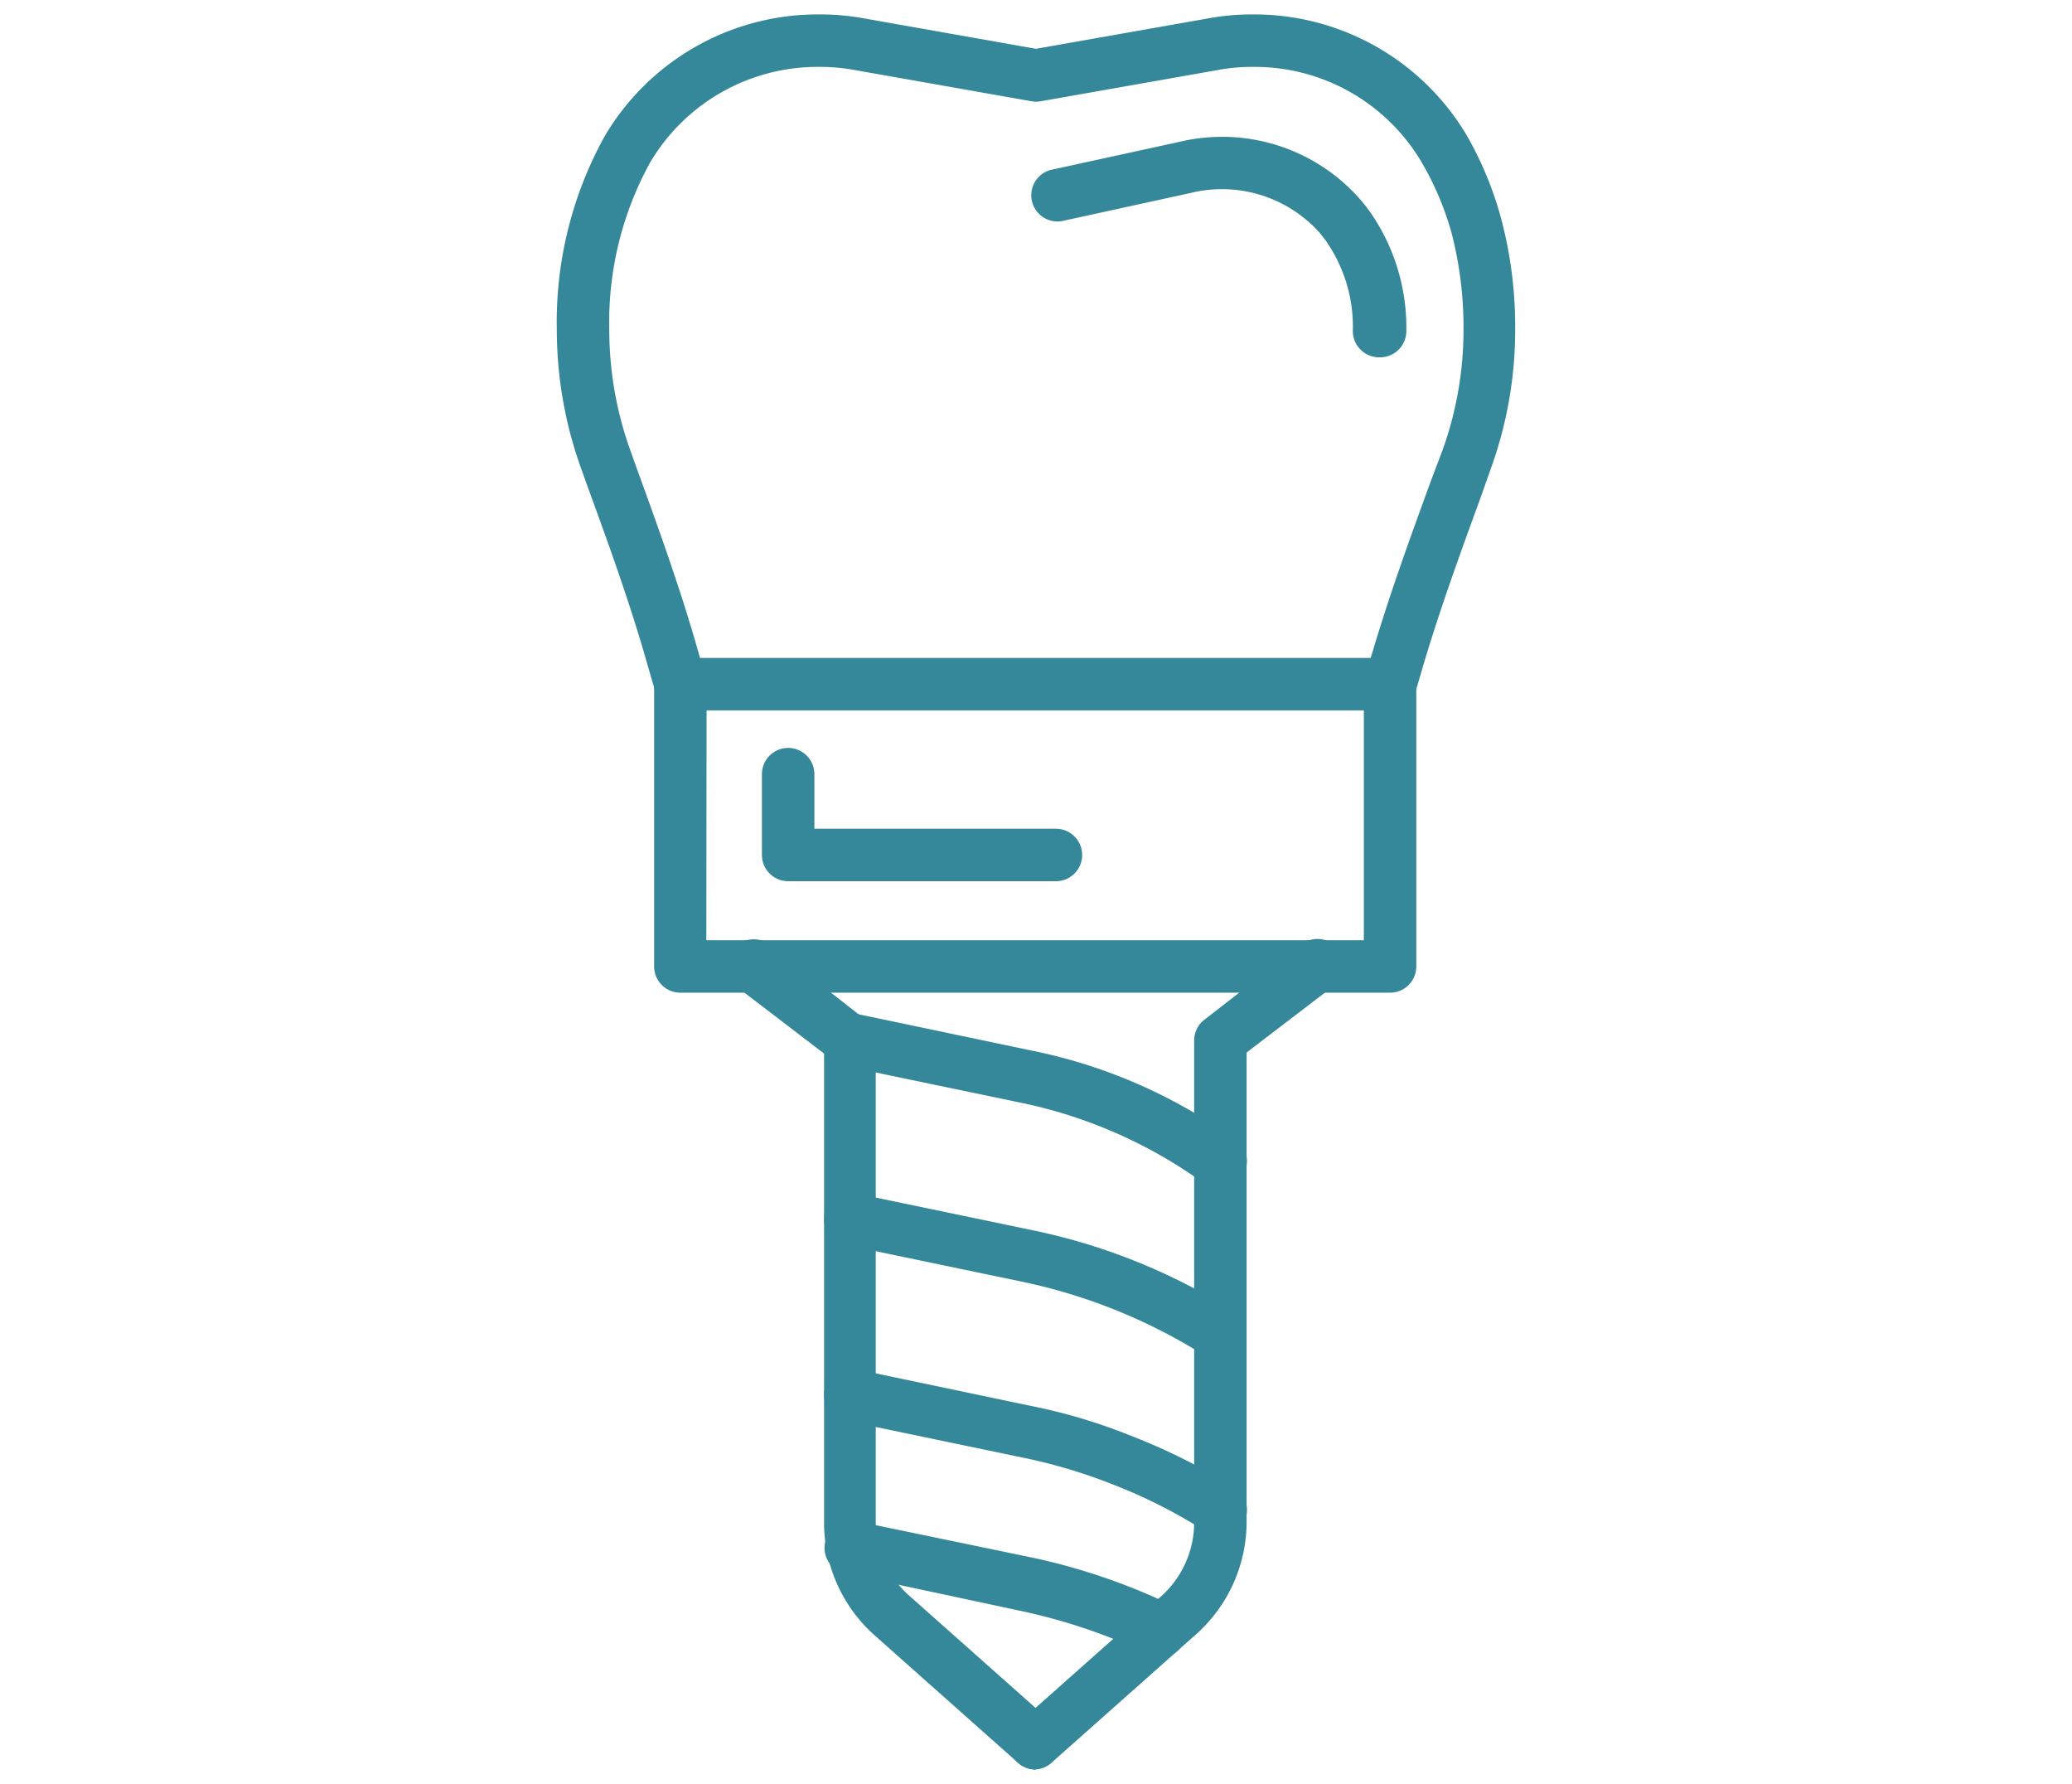
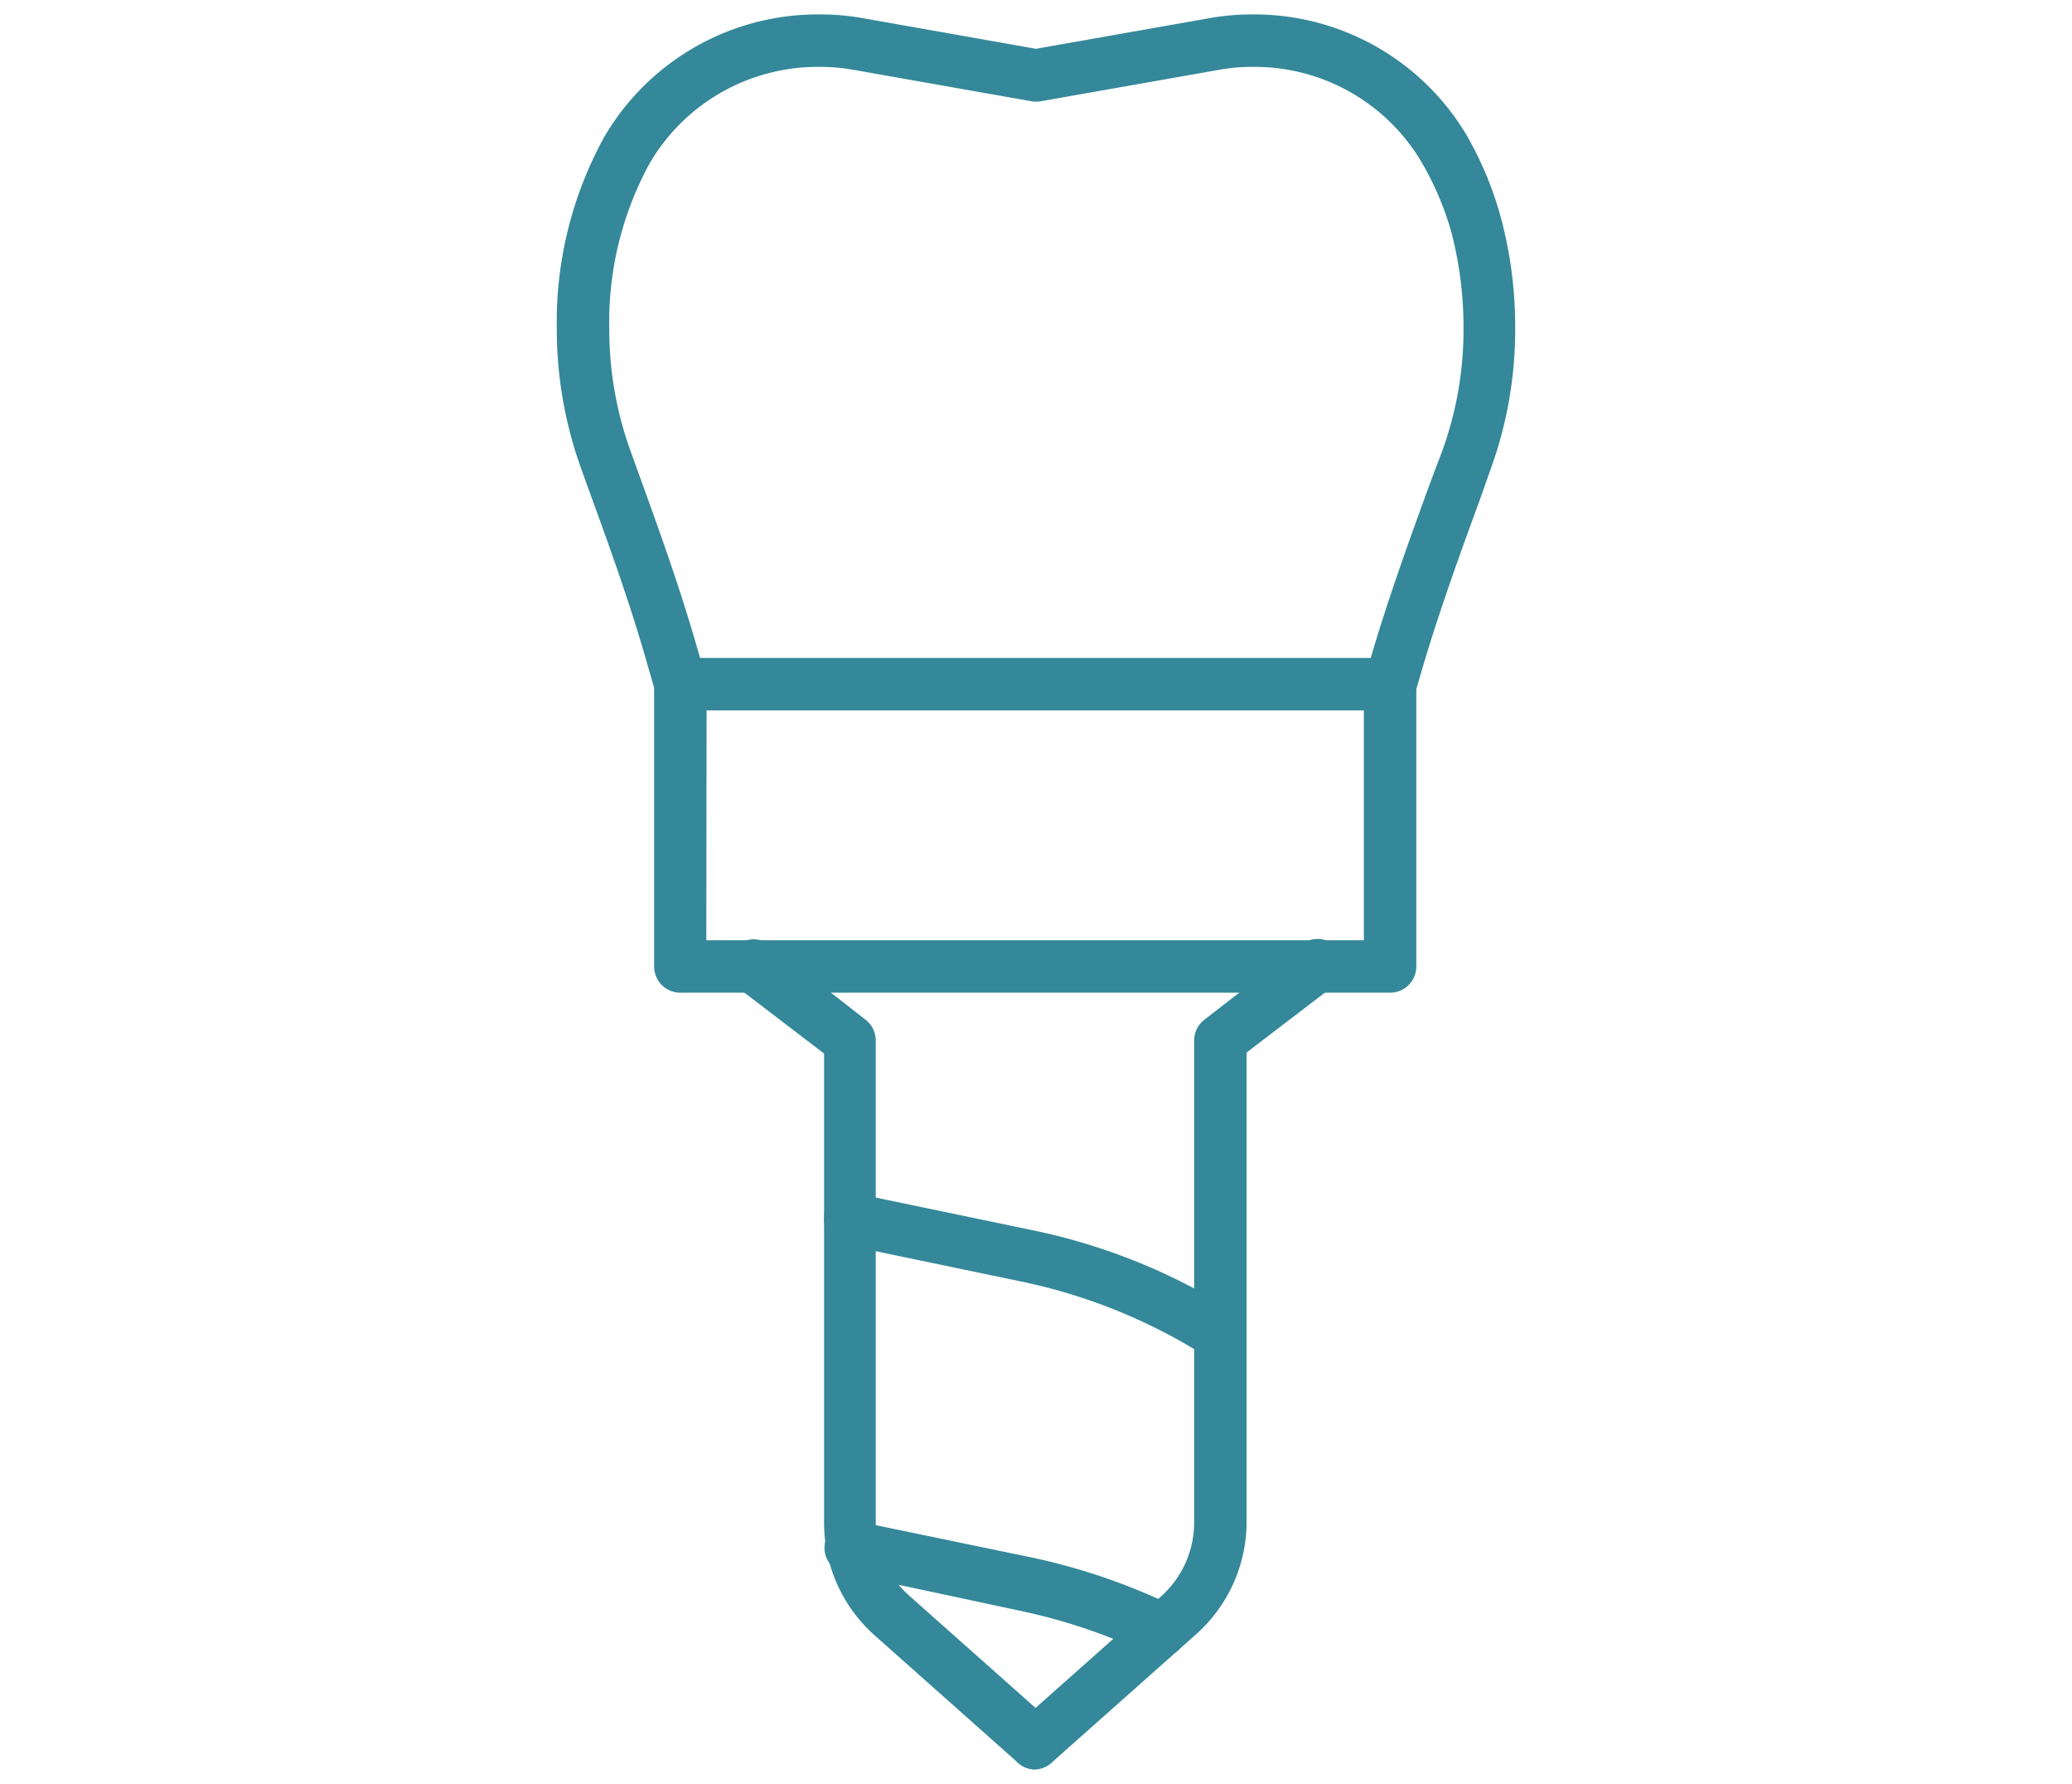
<svg xmlns="http://www.w3.org/2000/svg" viewBox="0 0 79 68">
  <defs>
    <style>.cls-1{fill:#348899;}</style>
  </defs>
  <title>todays-dental-home-feature-icons</title>
  <g id="Layer_1" data-name="Layer 1">
    <g id="_Group_" data-name="&lt;Group&gt;">
      <g id="_Group_2" data-name="&lt;Group&gt;">
        <path class="cls-1" d="M53,27.08a.9.9,0,0,1-.28,0,1,1,0,0,1-.68-1.24l.22-.75c.67-2.29,1.49-4.55,2.29-6.74L55,17.16a13.53,13.53,0,0,0,.8-4.6,14.39,14.39,0,0,0-.45-3.66A11.38,11.38,0,0,0,54.2,6.18a7.39,7.39,0,0,0-6.46-3.63,6.94,6.94,0,0,0-1.31.12L39.68,3.86a1,1,0,0,1-.35,0L32.59,2.67a7.2,7.2,0,0,0-1.32-.12,7.42,7.42,0,0,0-6.48,3.64,12.61,12.61,0,0,0-1.56,6.37,13.62,13.62,0,0,0,.8,4.6l.28.78c.81,2.23,1.64,4.53,2.3,6.86l.29,1a1,1,0,0,1-1.92.55l-.29-1c-.64-2.27-1.46-4.54-2.26-6.73l-.28-.78a15.61,15.61,0,0,1-.92-5.28A14.61,14.61,0,0,1,23.05,5.2,9.43,9.43,0,0,1,31.26.55,9.21,9.21,0,0,1,32.94.7L39.5,1.86,46.07.7A9.1,9.1,0,0,1,47.74.55a9.42,9.42,0,0,1,8.2,4.64,13.38,13.38,0,0,1,1.31,3.2,16.1,16.1,0,0,1,.52,4.17,15.52,15.52,0,0,1-.92,5.28L56.44,19c-.79,2.16-1.6,4.39-2.25,6.62l-.22.75A1,1,0,0,1,53,27.08Z" />
      </g>
      <g id="_Group_3" data-name="&lt;Group&gt;">
        <path class="cls-1" d="M53,37.84H25.94a1,1,0,0,1-1-1V26.08a1,1,0,0,1,1-1H53a1,1,0,0,1,1,1V36.84A1,1,0,0,1,53,37.84Zm-26.07-2H52V27.08H26.94Z" />
      </g>
      <g id="_Group_4" data-name="&lt;Group&gt;">
        <g id="_Group_5" data-name="&lt;Group&gt;">
          <path class="cls-1" d="M39.48,67.45a1,1,0,0,1-.67-.26l-5.46-4.85A5.75,5.75,0,0,1,31.42,58V40.16l-3.31-2.53a1,1,0,0,1-.19-1.4A1,1,0,0,1,29.33,36L33,38.87a1,1,0,0,1,.39.79V58a3.78,3.78,0,0,0,1.26,2.81l5.46,4.85a1,1,0,0,1-.66,1.75Z" />
        </g>
        <g id="_Group_6" data-name="&lt;Group&gt;">
          <path class="cls-1" d="M39.48,67.45a1,1,0,0,1-.75-.34,1,1,0,0,1,.08-1.41l5.46-4.85A3.78,3.78,0,0,0,45.53,58V39.66a1,1,0,0,1,.39-.79L49.62,36a1,1,0,0,1,1.41.19,1,1,0,0,1-.19,1.4l-3.31,2.53V58a5.75,5.75,0,0,1-1.93,4.3l-5.46,4.85A1,1,0,0,1,39.48,67.45Z" />
        </g>
      </g>
      <g id="_Group_7" data-name="&lt;Group&gt;">
-         <path class="cls-1" d="M46.53,45.31a1,1,0,0,1-.56-.17l-.55-.37A18.21,18.21,0,0,0,39,42.05l-6.77-1.41a1,1,0,0,1,.4-2l6.77,1.42a20,20,0,0,1,7.15,3l.55.37a1,1,0,0,1,.27,1.39A1,1,0,0,1,46.53,45.31Z" />
-       </g>
+         </g>
      <g id="_Group_8" data-name="&lt;Group&gt;">
        <path class="cls-1" d="M46.53,51.87a1,1,0,0,1-.54-.16,21.2,21.2,0,0,0-7.05-2.86l-6.72-1.4a1,1,0,0,1-.78-1.18,1,1,0,0,1,1.19-.78l6.72,1.4A23.14,23.14,0,0,1,47.06,50a1,1,0,0,1-.53,1.84Z" />
      </g>
      <g id="_Group_9" data-name="&lt;Group&gt;">
-         <path class="cls-1" d="M46.53,58.55a1,1,0,0,1-.54-.16,20.14,20.14,0,0,0-3.65-1.84,20.43,20.43,0,0,0-3.4-1l-6.72-1.4a1,1,0,0,1-.78-1.19,1,1,0,0,1,1.19-.77l6.72,1.41a21.19,21.19,0,0,1,3.72,1.11,23,23,0,0,1,4,2,1,1,0,0,1-.54,1.85Z" />
-       </g>
+         </g>
      <g id="_Group_10" data-name="&lt;Group&gt;">
        <path class="cls-1" d="M44.27,63.18a1,1,0,0,1-.43-.1,21.83,21.83,0,0,0-4.9-1.67L32.35,60a1,1,0,0,1,.18-2h0l.2,0,6.61,1.37a23.75,23.75,0,0,1,5.36,1.83,1,1,0,0,1,.47,1.33A1,1,0,0,1,44.27,63.18Z" />
      </g>
      <g id="_Group_11" data-name="&lt;Group&gt;">
-         <path class="cls-1" d="M40.26,33.59H30.05a1,1,0,0,1-1-1V29.51a1,1,0,0,1,2,0v2.08h9.21a1,1,0,0,1,0,2Z" />
-       </g>
+         </g>
      <g id="_Group_12" data-name="&lt;Group&gt;">
-         <path class="cls-1" d="M52.58,13.62a1,1,0,0,1-1-1,5.71,5.71,0,0,0-1-3.4c-.08-.12-.17-.22-.25-.33a5,5,0,0,0-4.91-1.54L40.48,8.43a1,1,0,0,1-.43-1.95L45,5.4a7,7,0,0,1,6.86,2.2c.12.14.24.29.35.44a7.71,7.71,0,0,1,1.41,4.58A1,1,0,0,1,52.58,13.62Z" />
-       </g>
+         </g>
    </g>
  </g>
</svg>